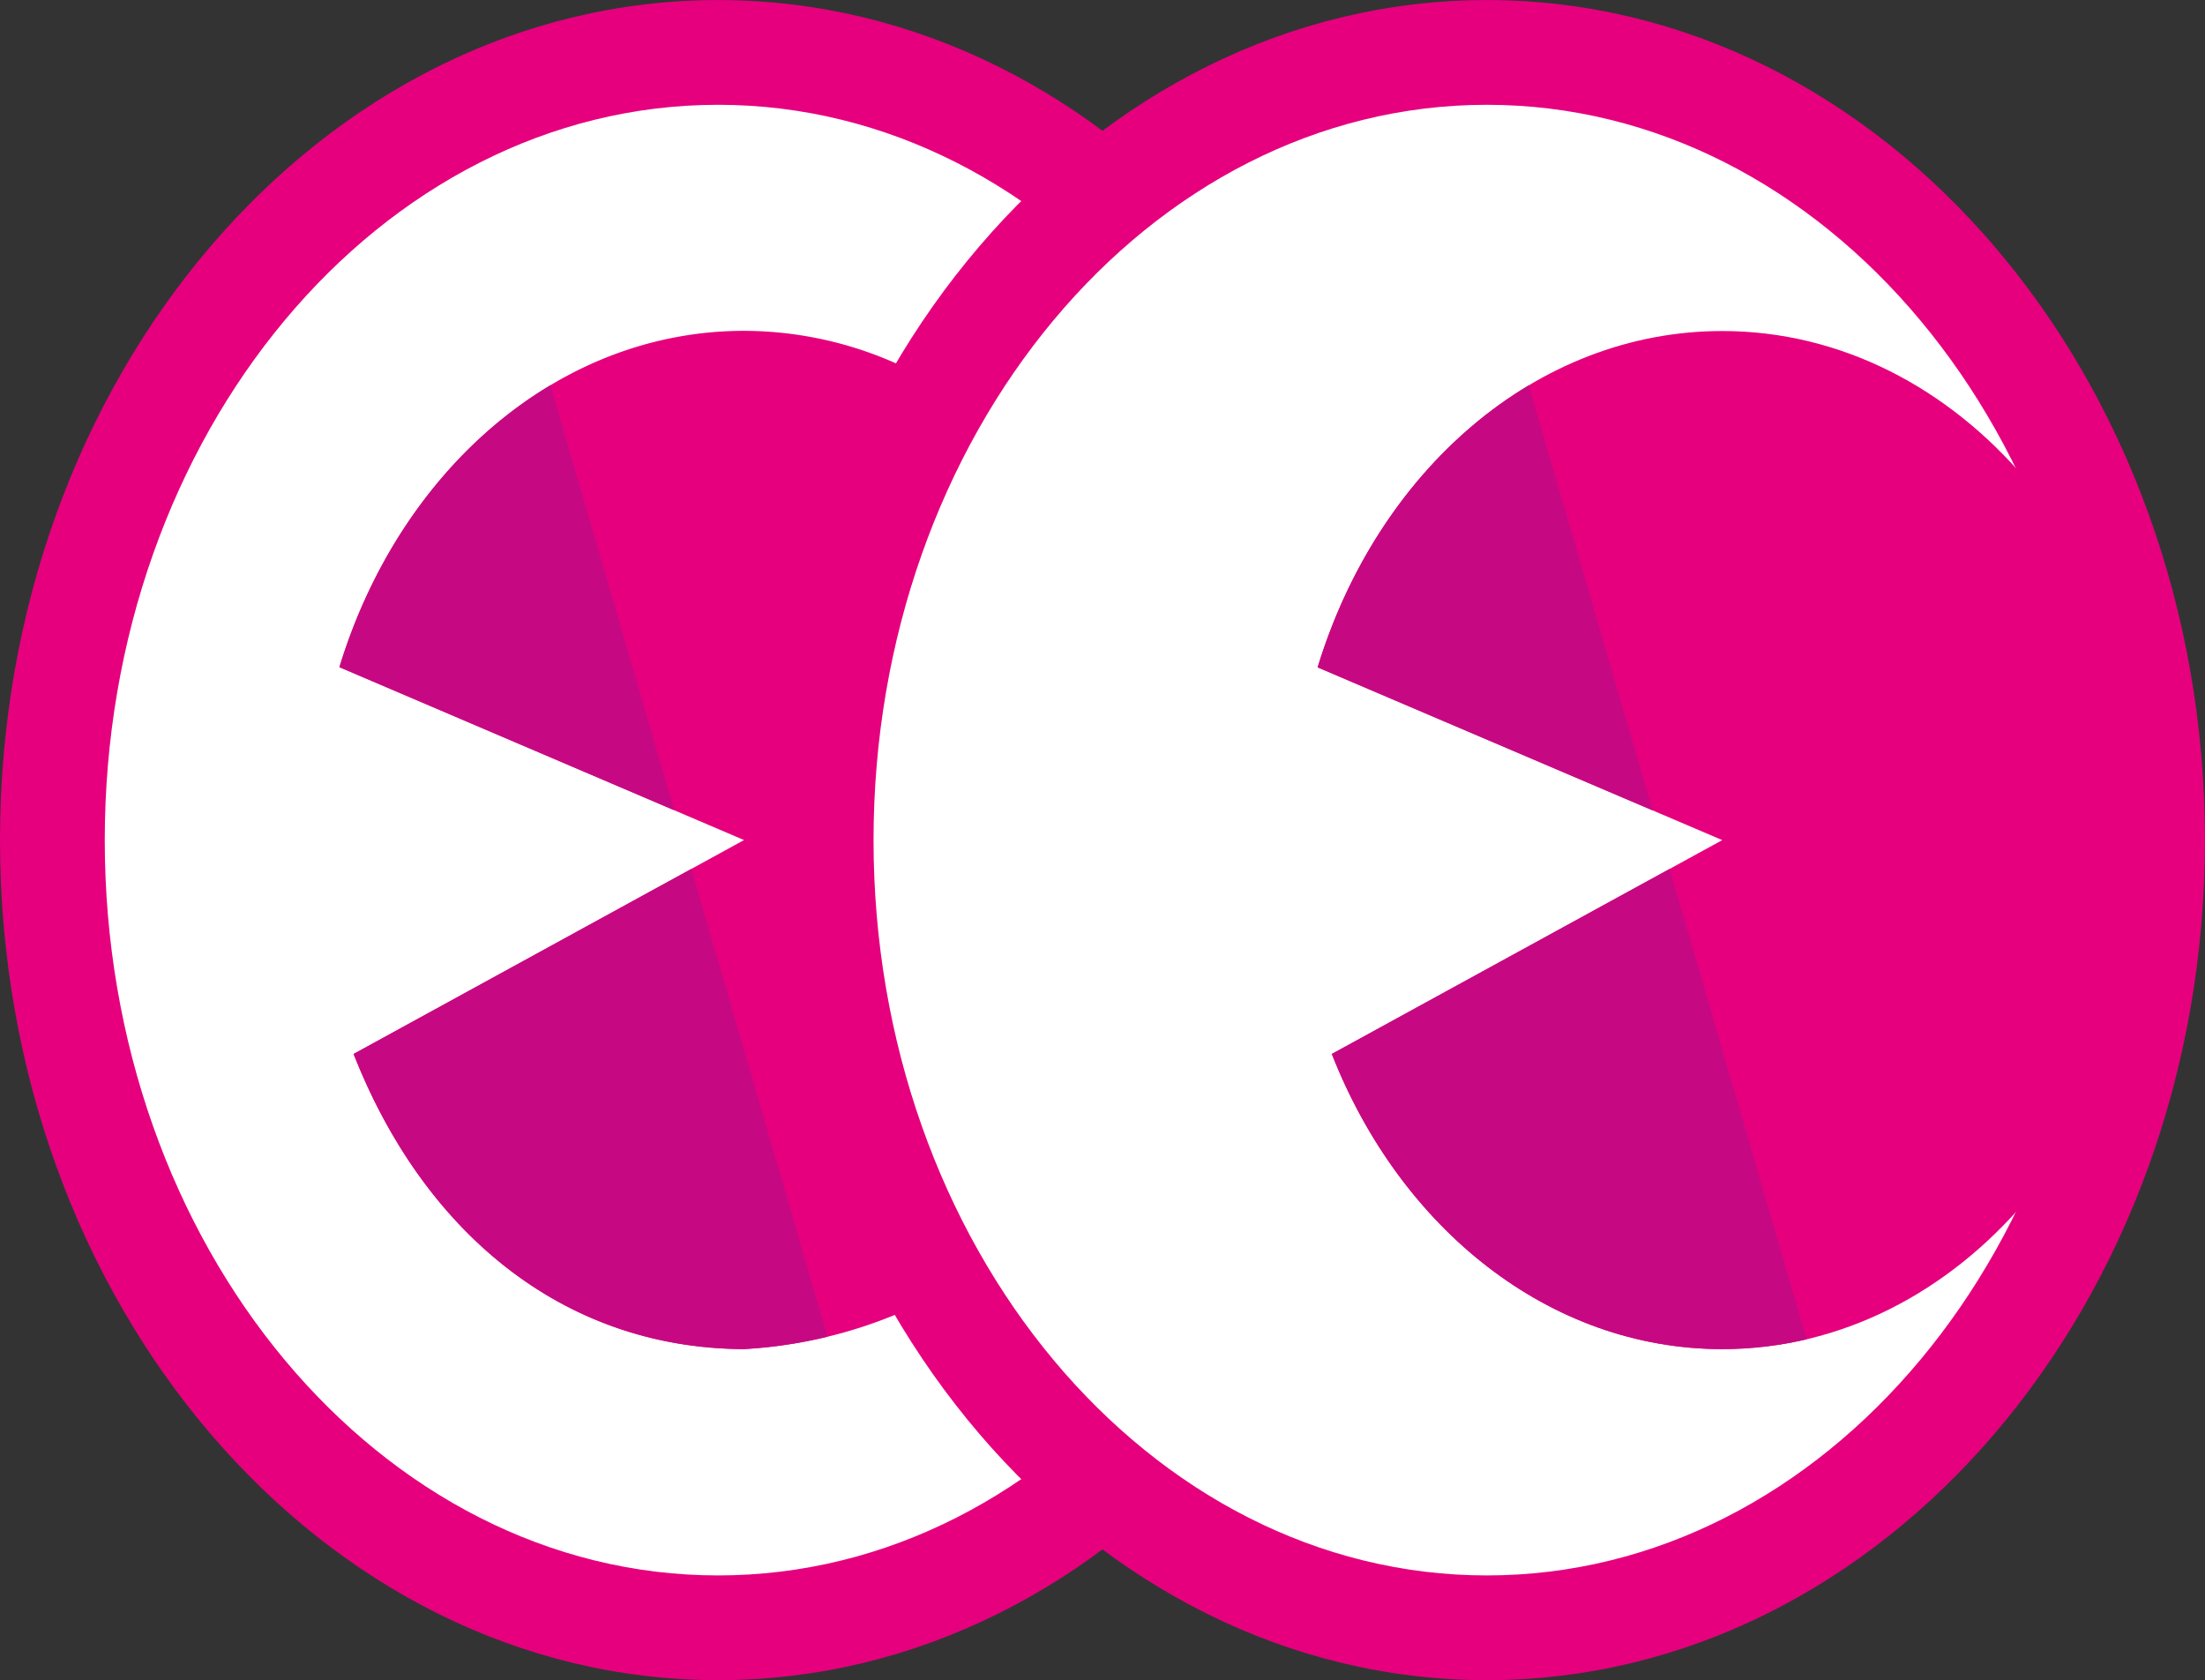
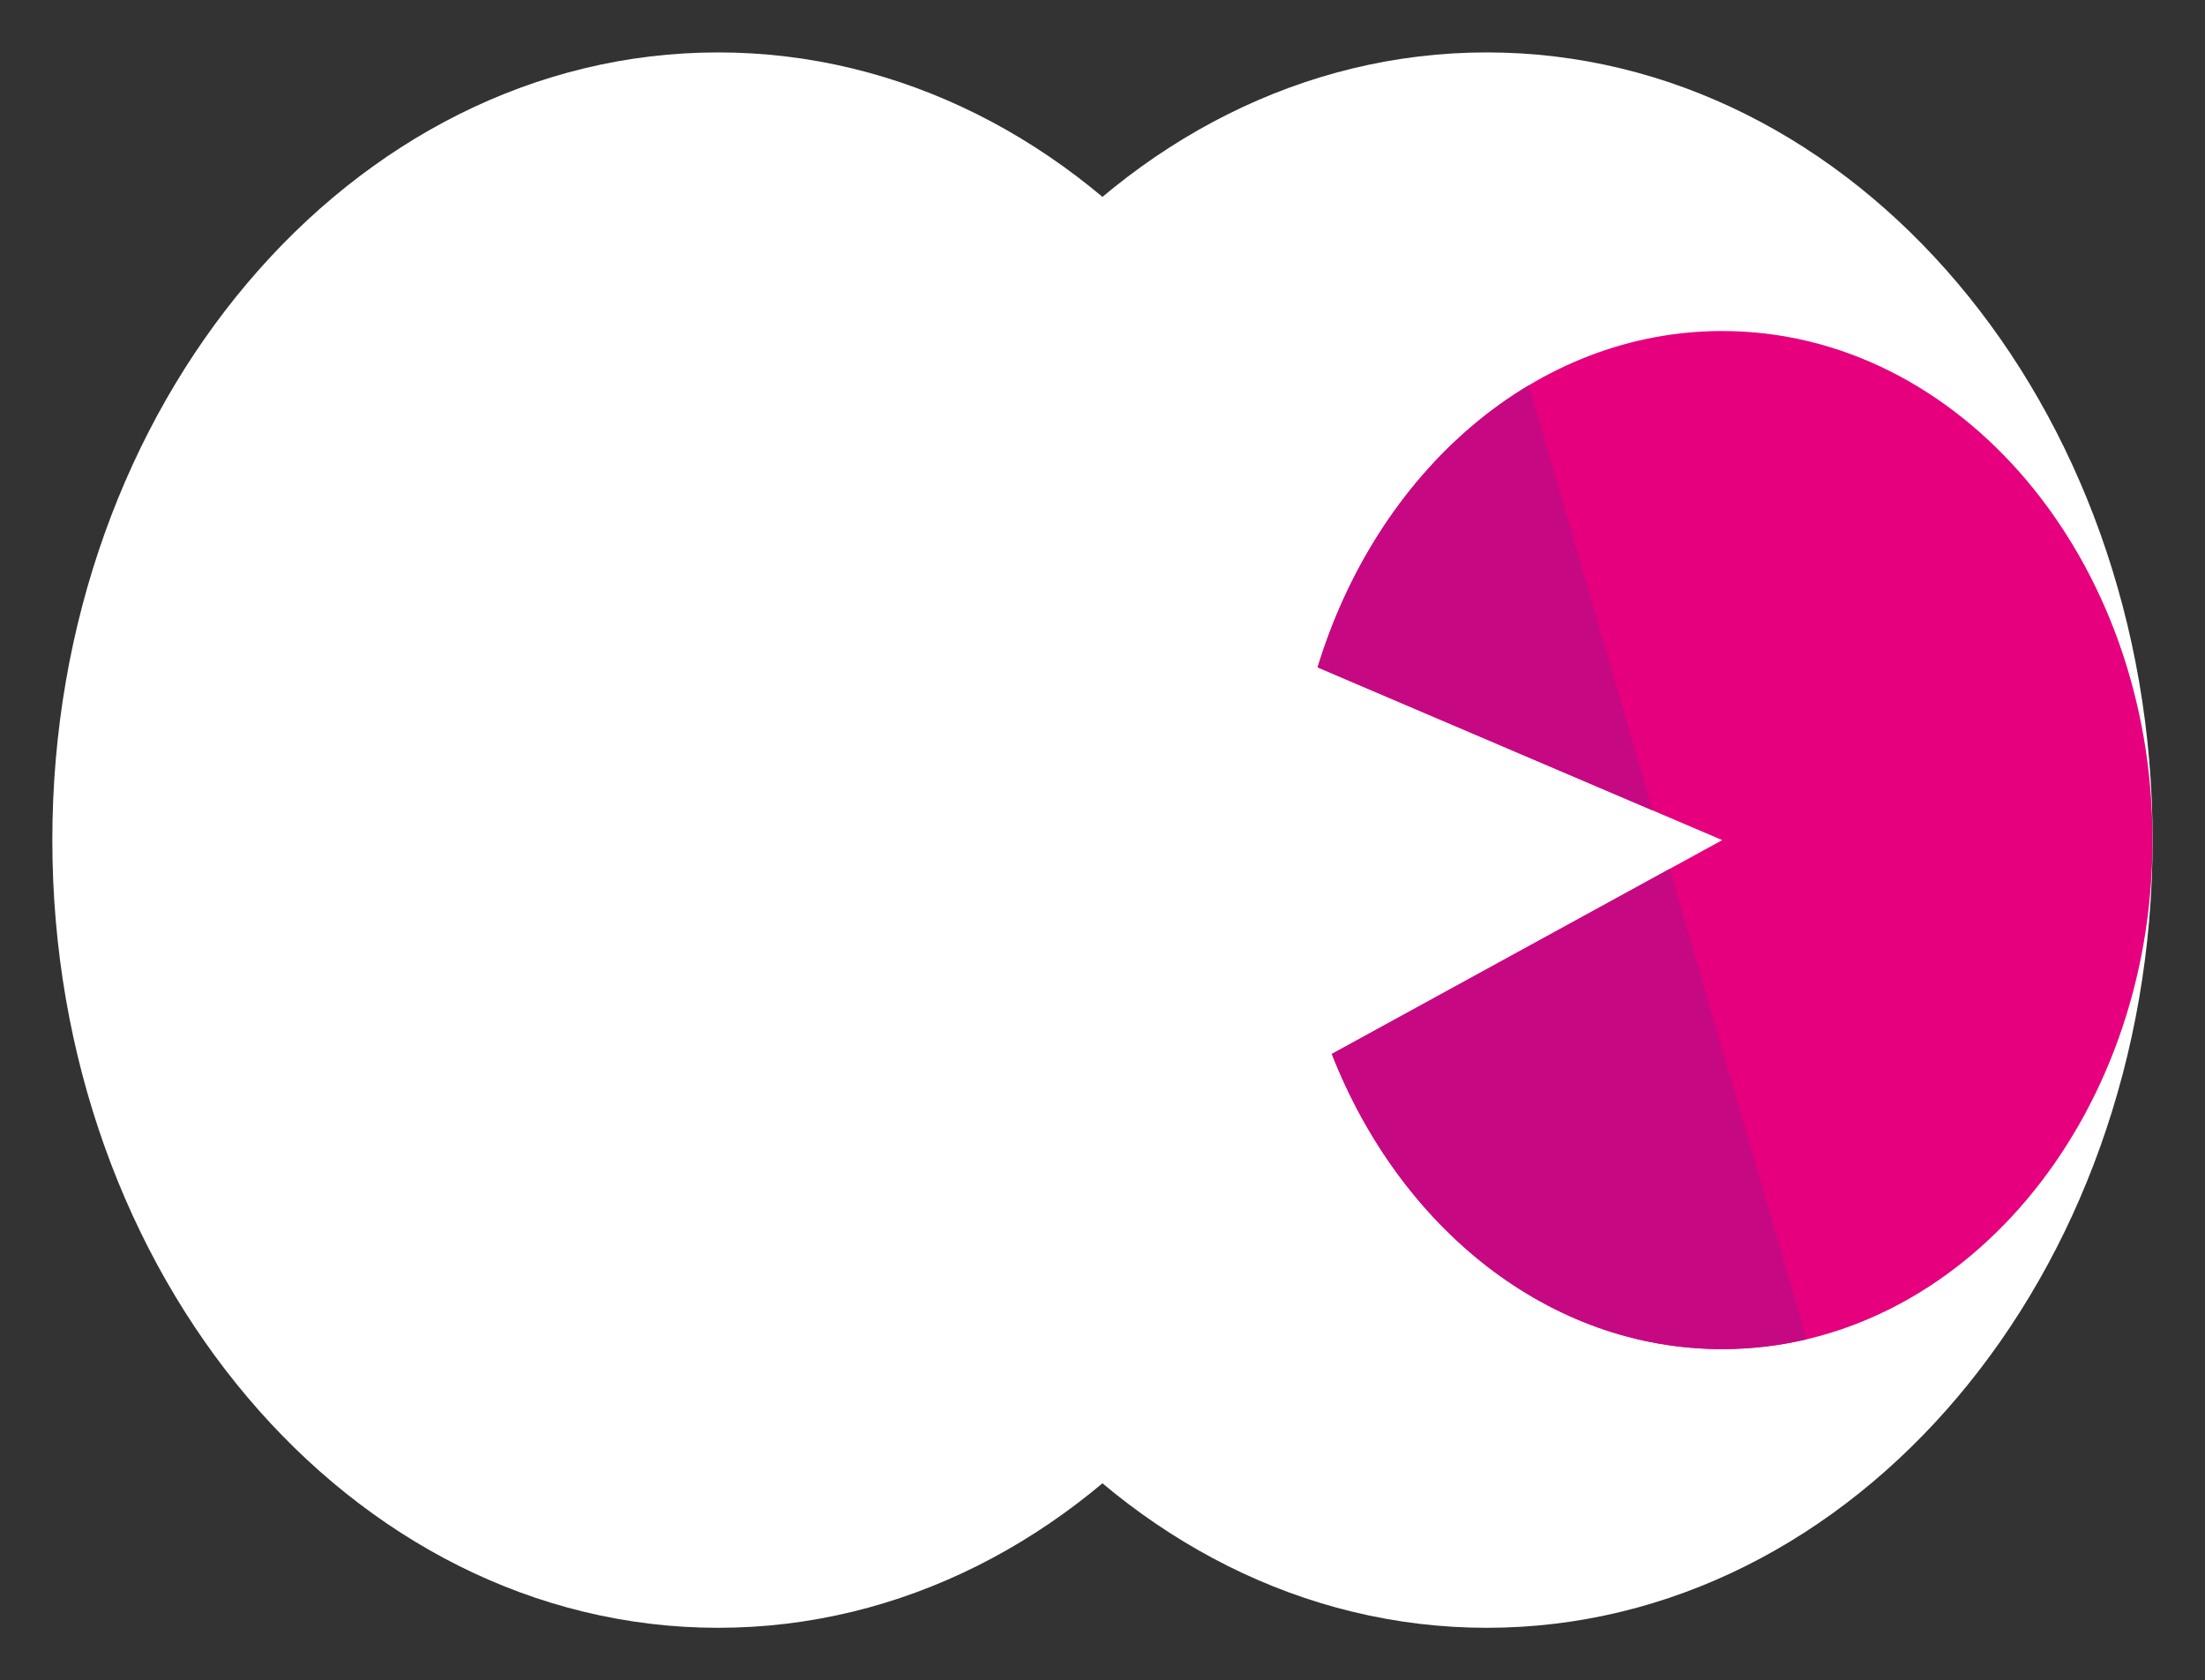
<svg xmlns="http://www.w3.org/2000/svg" viewBox="0 0 49.886 38.017">
  <rect x="0" y="0" width="49.886" height="38.017" fill="#333333" stroke="none" />
  <defs>
    <clipPath id="a">
      <path d="M-484.644,528.195a10.557,10.557,0,0,1-4.39,1.235c-4.175-.017-7.287-2.736-8.833-6.678l8.833-4.84L-498.188,514c1.352-4.437,4.939-7.61,9.154-7.61a8.495,8.495,0,0,1,4.39,1.235s-4.4,10.02,0,20.566" transform="translate(498.188 -506.394)" fill="#e6007e" />
    </clipPath>
    <clipPath id="b">
      <path d="M-474.5,506.394c-4.215,0-7.8,3.173-9.154,7.61l9.154,3.909-8.833,4.839c1.546,3.944,4.918,6.678,8.833,6.678,5.375,0,9.734-5.157,9.734-11.517s-4.359-11.519-9.734-11.519" transform="translate(483.651 -506.394)" fill="#e6007e" />
    </clipPath>
  </defs>
  <g transform="translate(503.231 -501.475)">
    <path d="M-472.33,520.076c0,9.844-6.744,17.824-15.062,17.824s-15.062-7.98-15.062-17.824,6.744-17.822,15.062-17.822,15.062,7.978,15.062,17.822" transform="translate(0.407 0.407)" fill="#fff" />
-     <path d="M-486.985,539.492c-8.959,0-16.246-8.527-16.246-19.008s7.287-19.008,16.246-19.008,16.246,8.527,16.246,19.008-7.287,19.008-16.246,19.008m0-35.646c-7.651,0-13.876,7.464-13.876,16.638s6.224,16.638,13.876,16.638,13.876-7.464,13.876-16.638-6.224-16.638-13.876-16.638" transform="translate(0 0)" fill="#e6007e" />
    <path d="M-460.907,520.076c0,9.844-6.744,17.824-15.062,17.824s-15.062-7.98-15.062-17.824,6.744-17.822,15.062-17.822,15.062,7.978,15.062,17.822" transform="translate(6.376 0.407)" fill="#fff" />
-     <path d="M-475.562,539.492c-8.959,0-16.246-8.527-16.246-19.008s7.287-19.008,16.246-19.008,16.246,8.527,16.246,19.008-7.287,19.008-16.246,19.008m0-35.646c-7.651,0-13.876,7.464-13.876,16.638s6.224,16.638,13.876,16.638,13.876-7.464,13.876-16.638-6.225-16.638-13.876-16.638" transform="translate(5.97 0)" fill="#e6007e" />
    <path d="M-483.651,514l9.155,3.909-8.831,4.839c1.544,3.945,4.918,6.68,8.831,6.68,5.376,0,9.734-5.157,9.734-11.519s-4.358-11.519-9.734-11.519c-4.216,0-7.8,3.175-9.155,7.61" transform="translate(10.233 2.571)" fill="none" />
    <path d="M-498.188,514l9.154,3.909-8.831,4.839c1.544,3.945,4.918,6.68,8.831,6.68,5.376,0,9.734-5.157,9.734-11.519s-4.358-11.519-9.734-11.519c-4.215,0-7.8,3.175-9.154,7.61" transform="translate(2.636 2.571)" fill="none" />
    <g transform="translate(-495.552 508.965)">
-       <path d="M-484.644,528.195a10.557,10.557,0,0,1-4.39,1.235c-4.175-.017-7.287-2.736-8.833-6.678l8.833-4.84L-498.188,514c1.352-4.437,4.939-7.61,9.154-7.61a8.495,8.495,0,0,1,4.39,1.235s-4.4,10.02,0,20.566" transform="translate(498.188 -506.394)" fill="#e6007e" />
      <g clip-path="url(#a)">
-         <path d="M-491.244,505.407l7.648,26.258-9.256,1.364-11.01-10.757,2.127-11.385,5.924-5.48Z" transform="translate(495.223 -506.91)" fill="#c60982" />
+         <path d="M-491.244,505.407Z" transform="translate(495.223 -506.91)" fill="#c60982" />
      </g>
    </g>
    <g transform="translate(-473.418 508.965)">
      <path d="M-474.5,506.394c-4.215,0-7.8,3.173-9.154,7.61l9.154,3.909-8.833,4.839c1.546,3.944,4.918,6.678,8.833,6.678,5.375,0,9.734-5.157,9.734-11.517s-4.359-11.519-9.734-11.519" transform="translate(483.651 -506.394)" fill="#e6007e" />
      <g clip-path="url(#b)">
        <path d="M-476.707,505.407l7.648,26.258-9.256,1.364-11.01-10.757,2.127-11.385,5.925-5.48Z" transform="translate(480.686 -506.91)" fill="#c60982" />
      </g>
    </g>
  </g>
</svg>